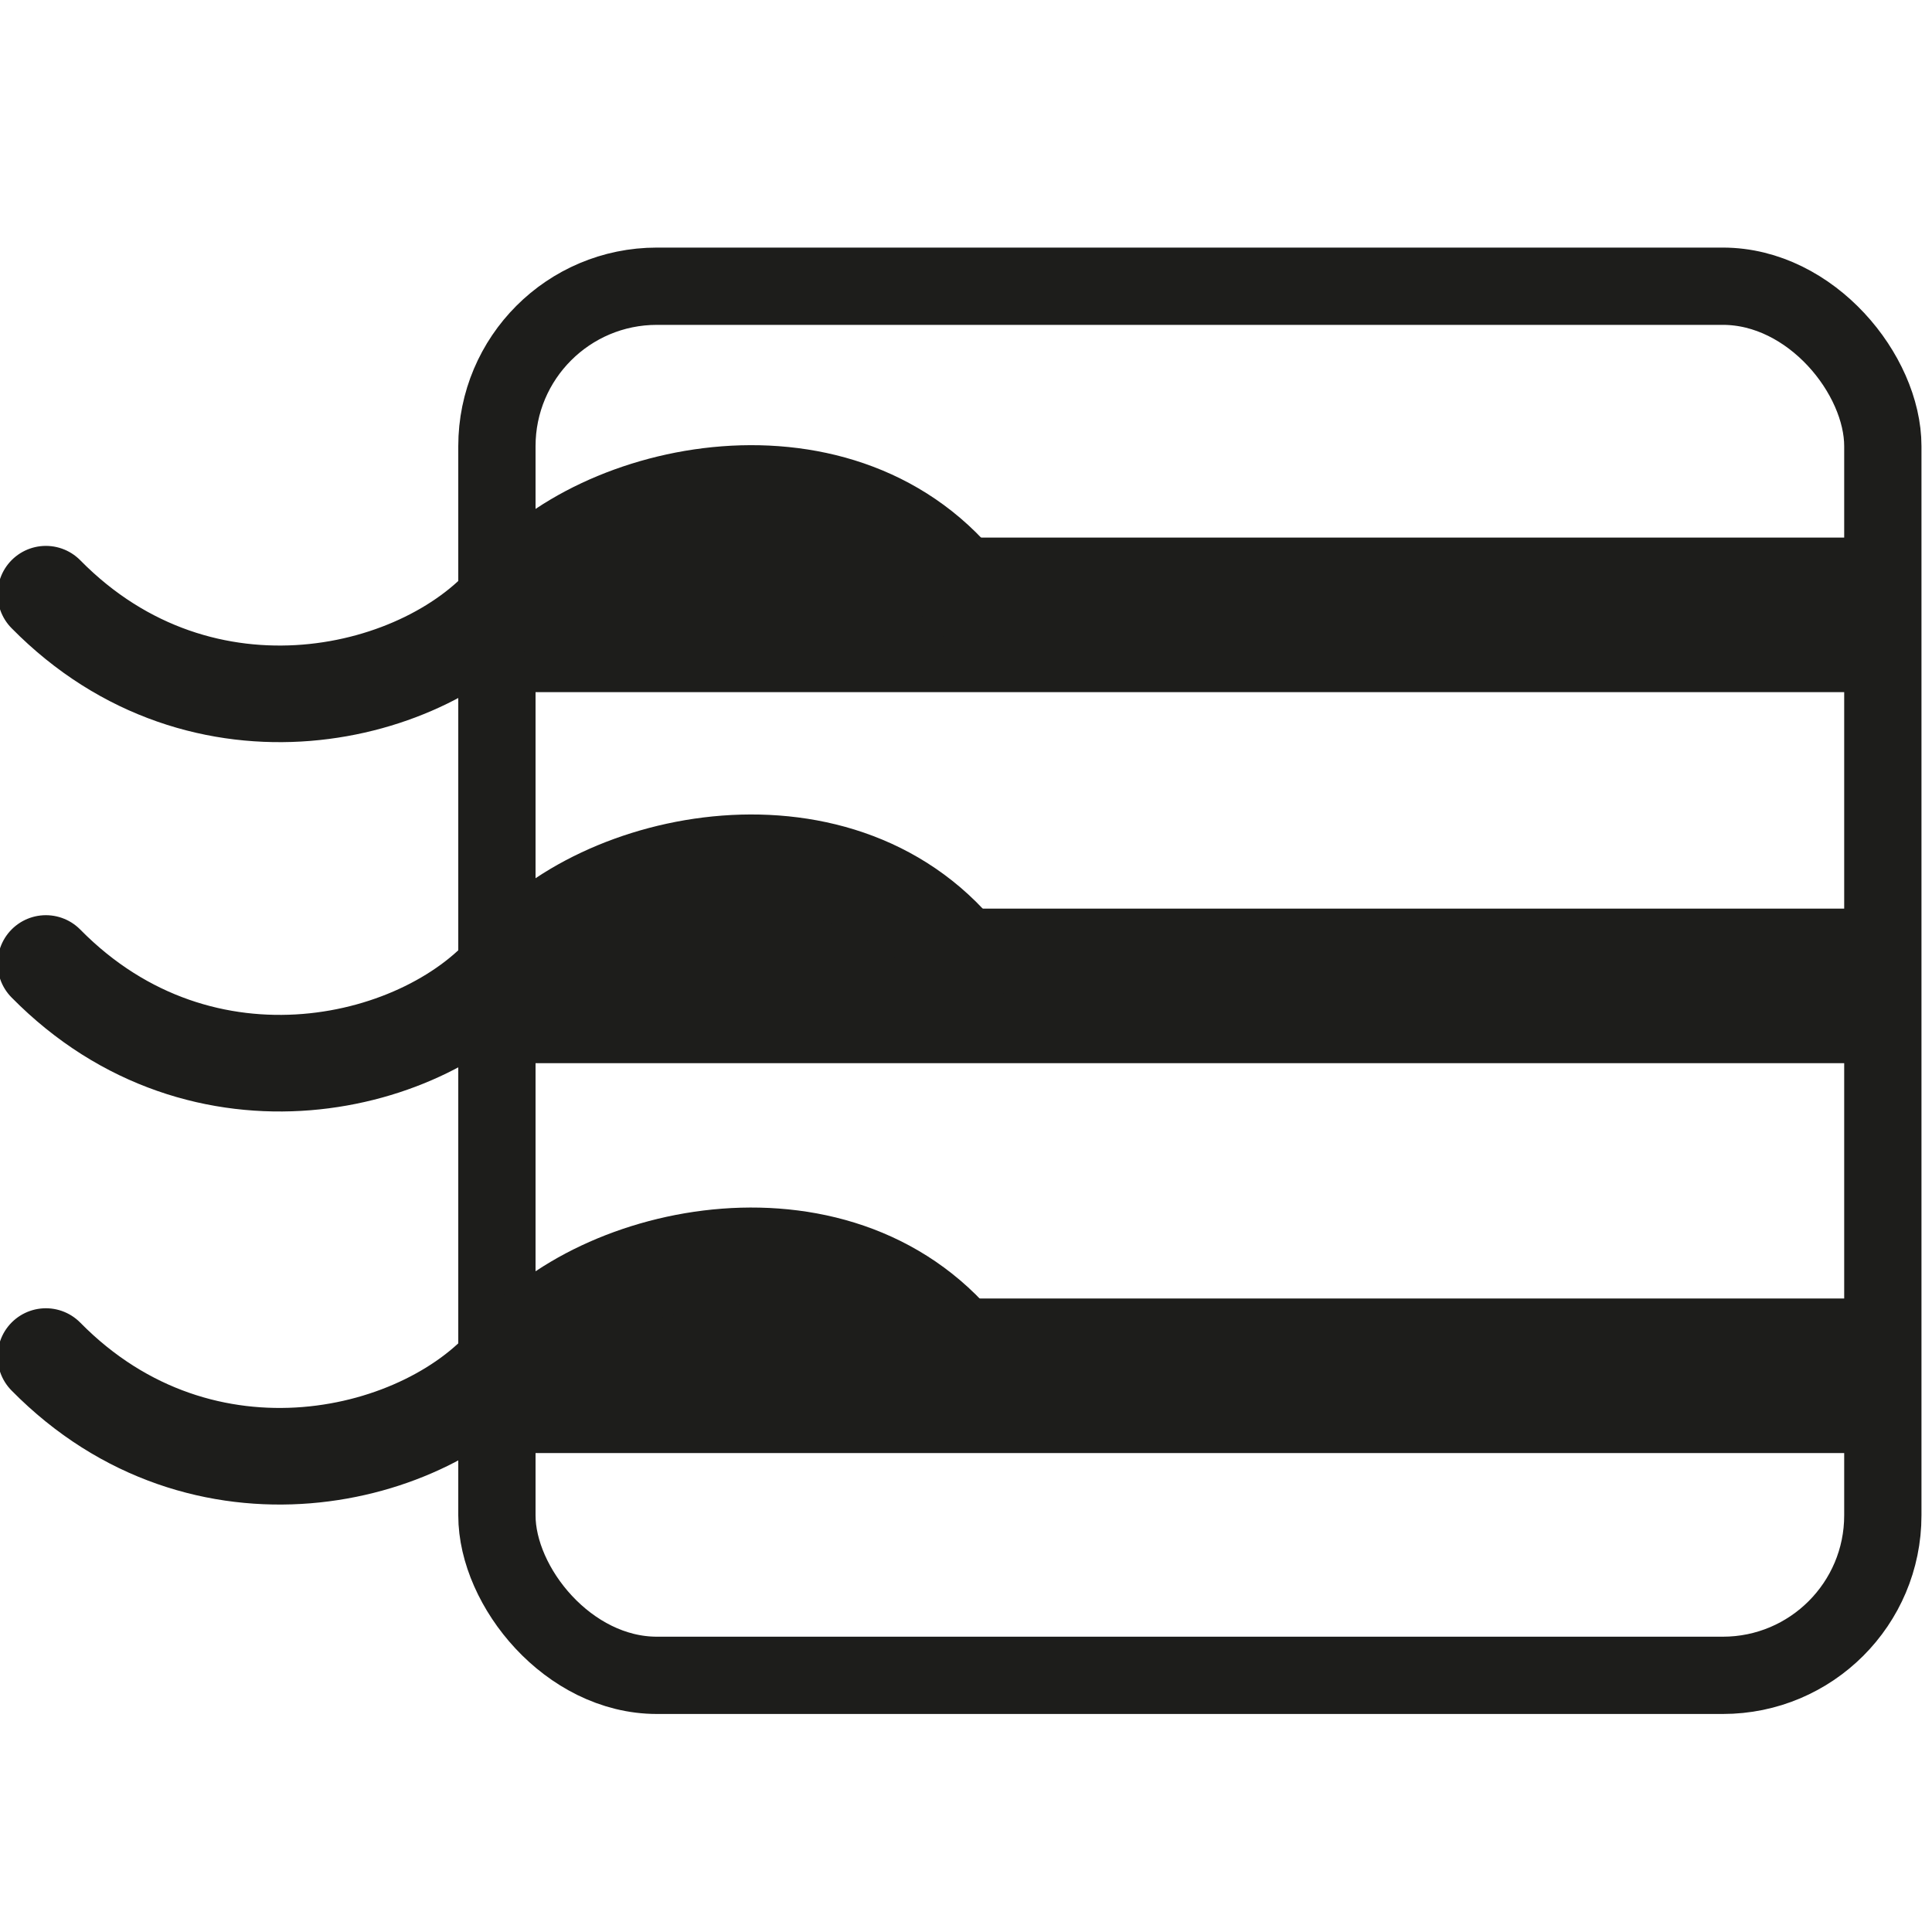
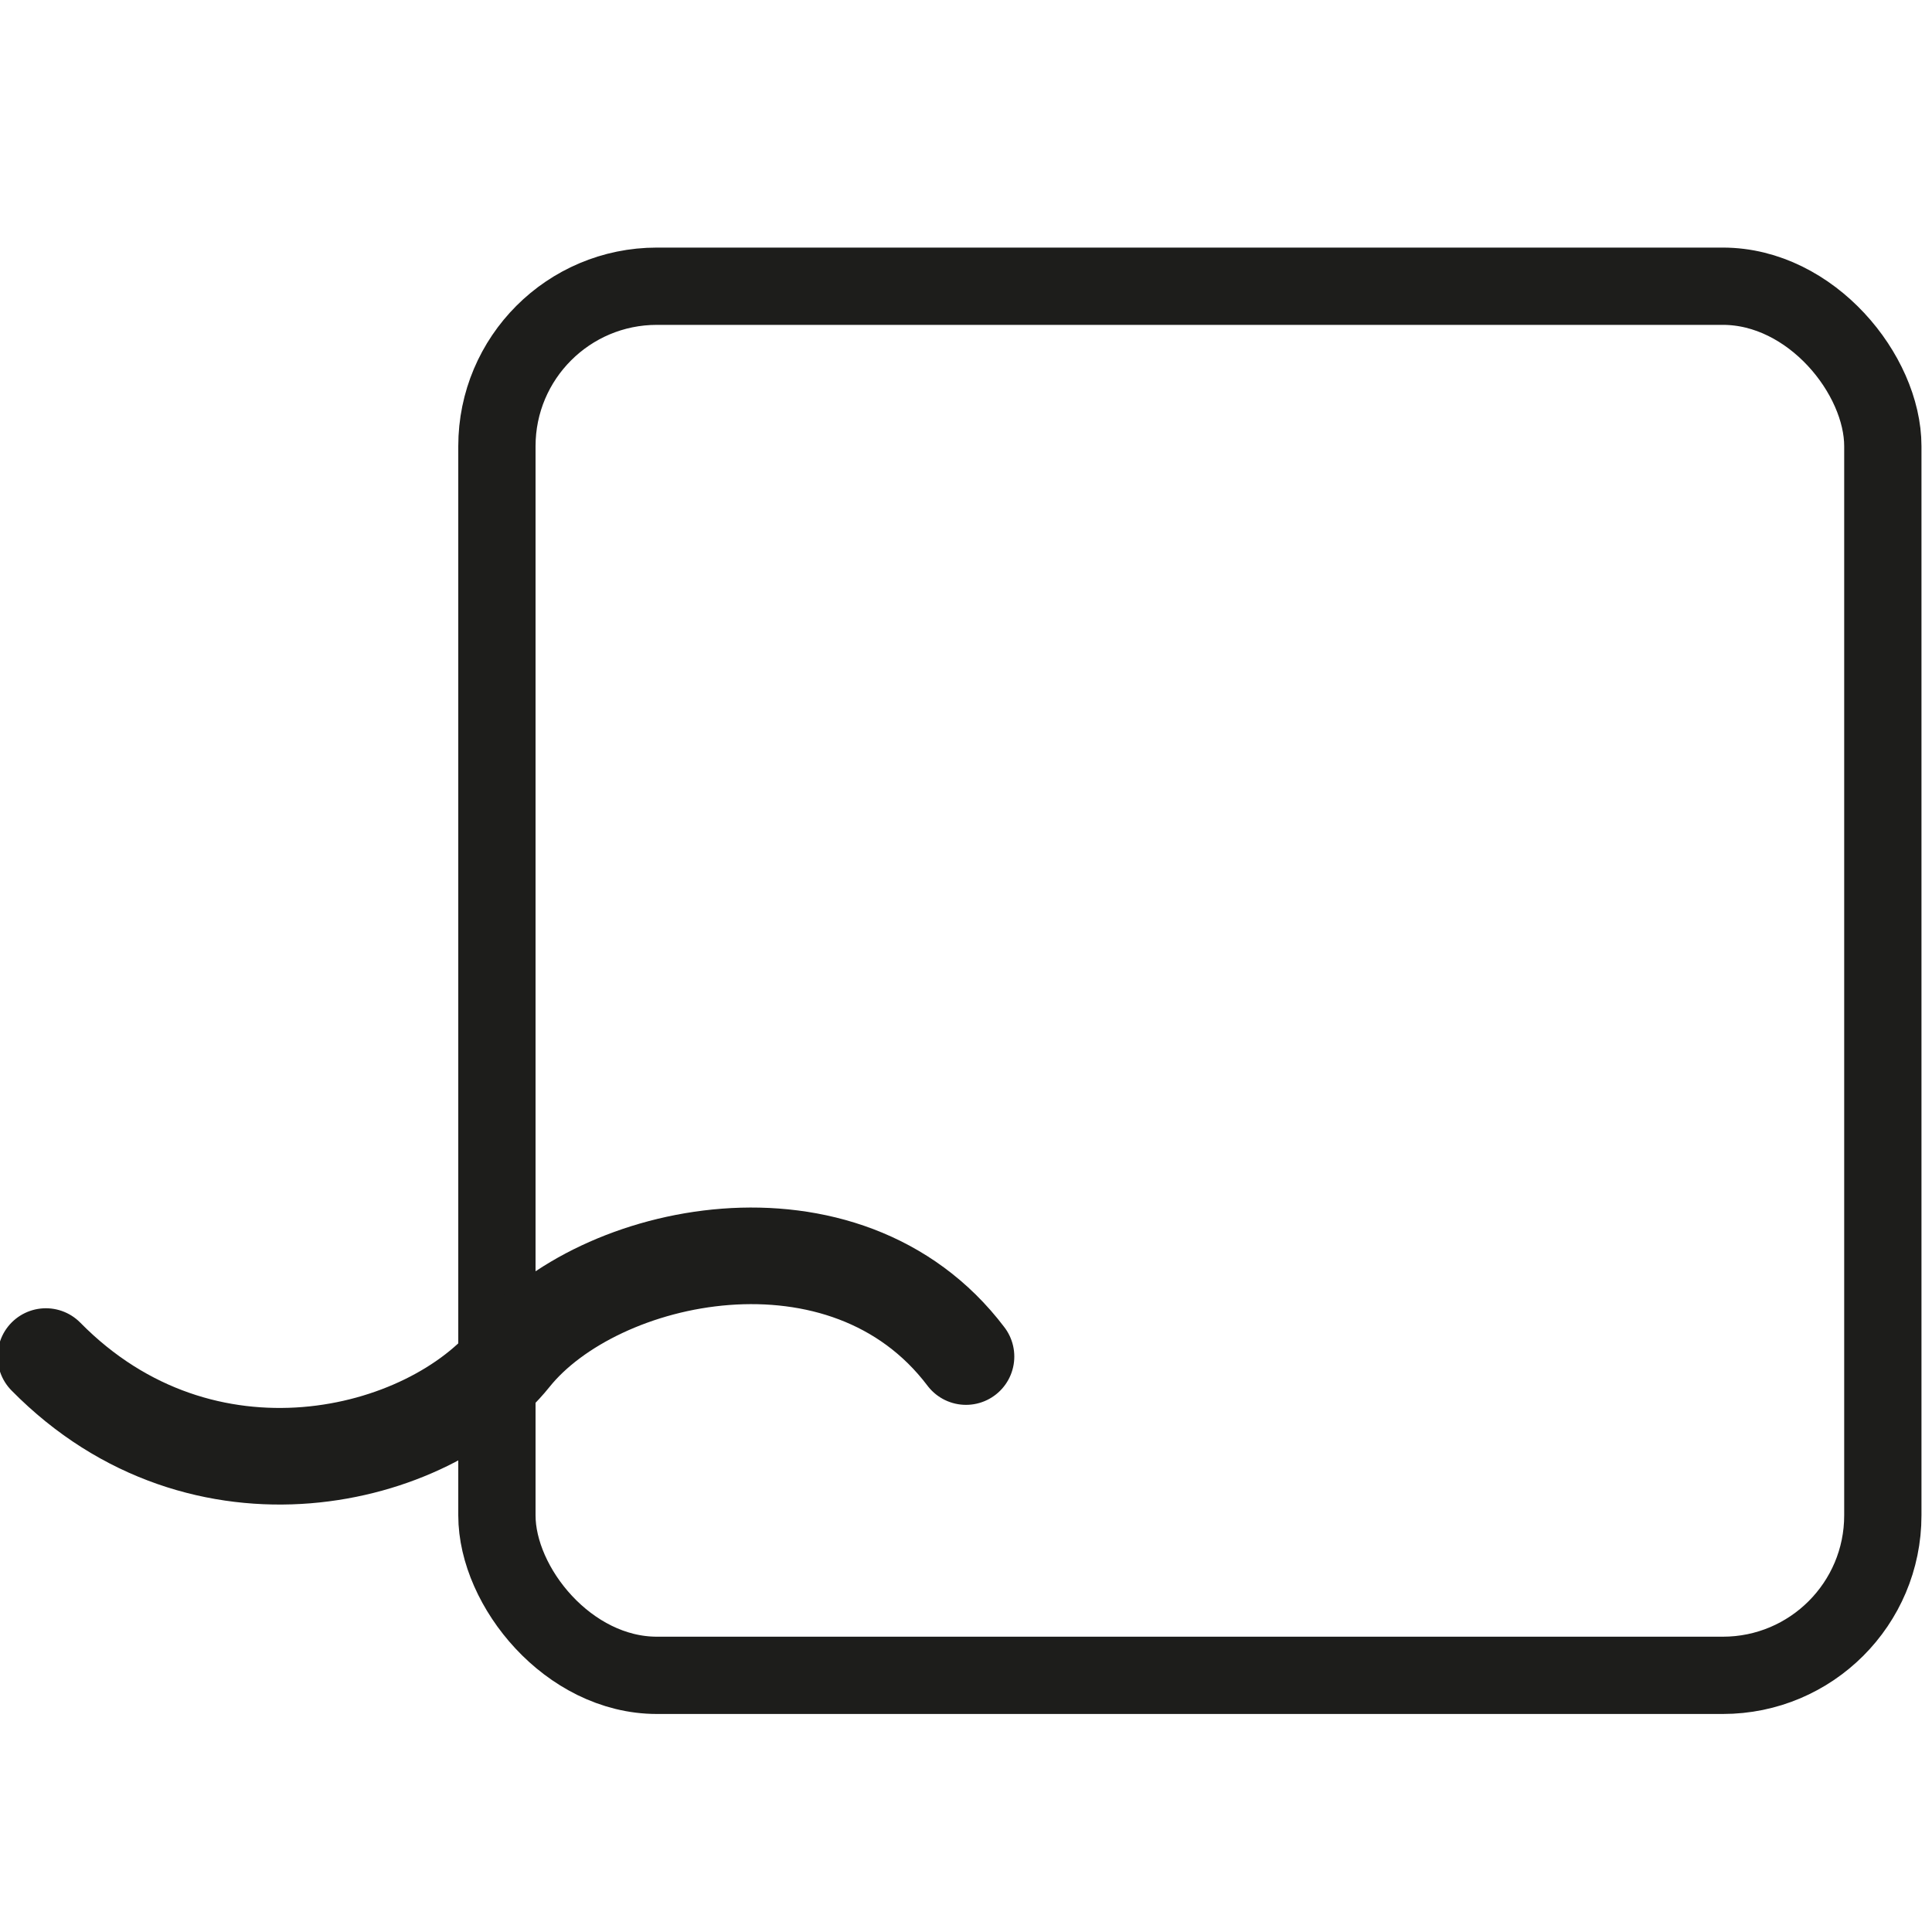
<svg xmlns="http://www.w3.org/2000/svg" id="Layer_1" data-name="Layer 1" viewBox="0 0 200 200">
  <rect style="fill:none;stroke:#1d1d1b;stroke-miterlimit:10;stroke-width:8px;" x="51.44" y="29.63" width="143.47" height="143.8" rx="16.56" ry="16.56" />
-   <line style="fill:none;stroke:#1d1d1b;stroke-miterlimit:10;stroke-width:16px;" x1="54.48" y1="63.65" x2="192.75" y2="63.65" />
-   <line style="fill:none;stroke:#1d1d1b;stroke-miterlimit:10;stroke-width:16px;" x1="50.57" y1="102.06" x2="196.66" y2="102.06" />
-   <line style="fill:none;stroke:#1d1d1b;stroke-miterlimit:10;stroke-width:16px;" x1="54.48" y1="142.42" x2="196.66" y2="142.42" />
-   <path style="fill:none;stroke:#1d1d1b;stroke-miterlimit:10;stroke-linecap:round;stroke-width:10px;" d="M100,99.74c-12.5-16.53-38.18-11-47,0-8.62,10.71-32,16.51-48.25,0" />
-   <path style="fill:none;stroke:#1d1d1b;stroke-miterlimit:10;stroke-linecap:round;stroke-width:10px;" d="M100,61.51c-12.5-16.53-38.18-11-47,0-8.62,10.7-32,16.51-48.25,0" />
  <path style="fill:none;stroke:#1d1d1b;stroke-miterlimit:10;stroke-linecap:round;stroke-width:10px;" d="M100,140.43c-12.5-16.53-38.18-11-47,0-8.62,10.71-32,16.51-48.25,0" />
</svg>